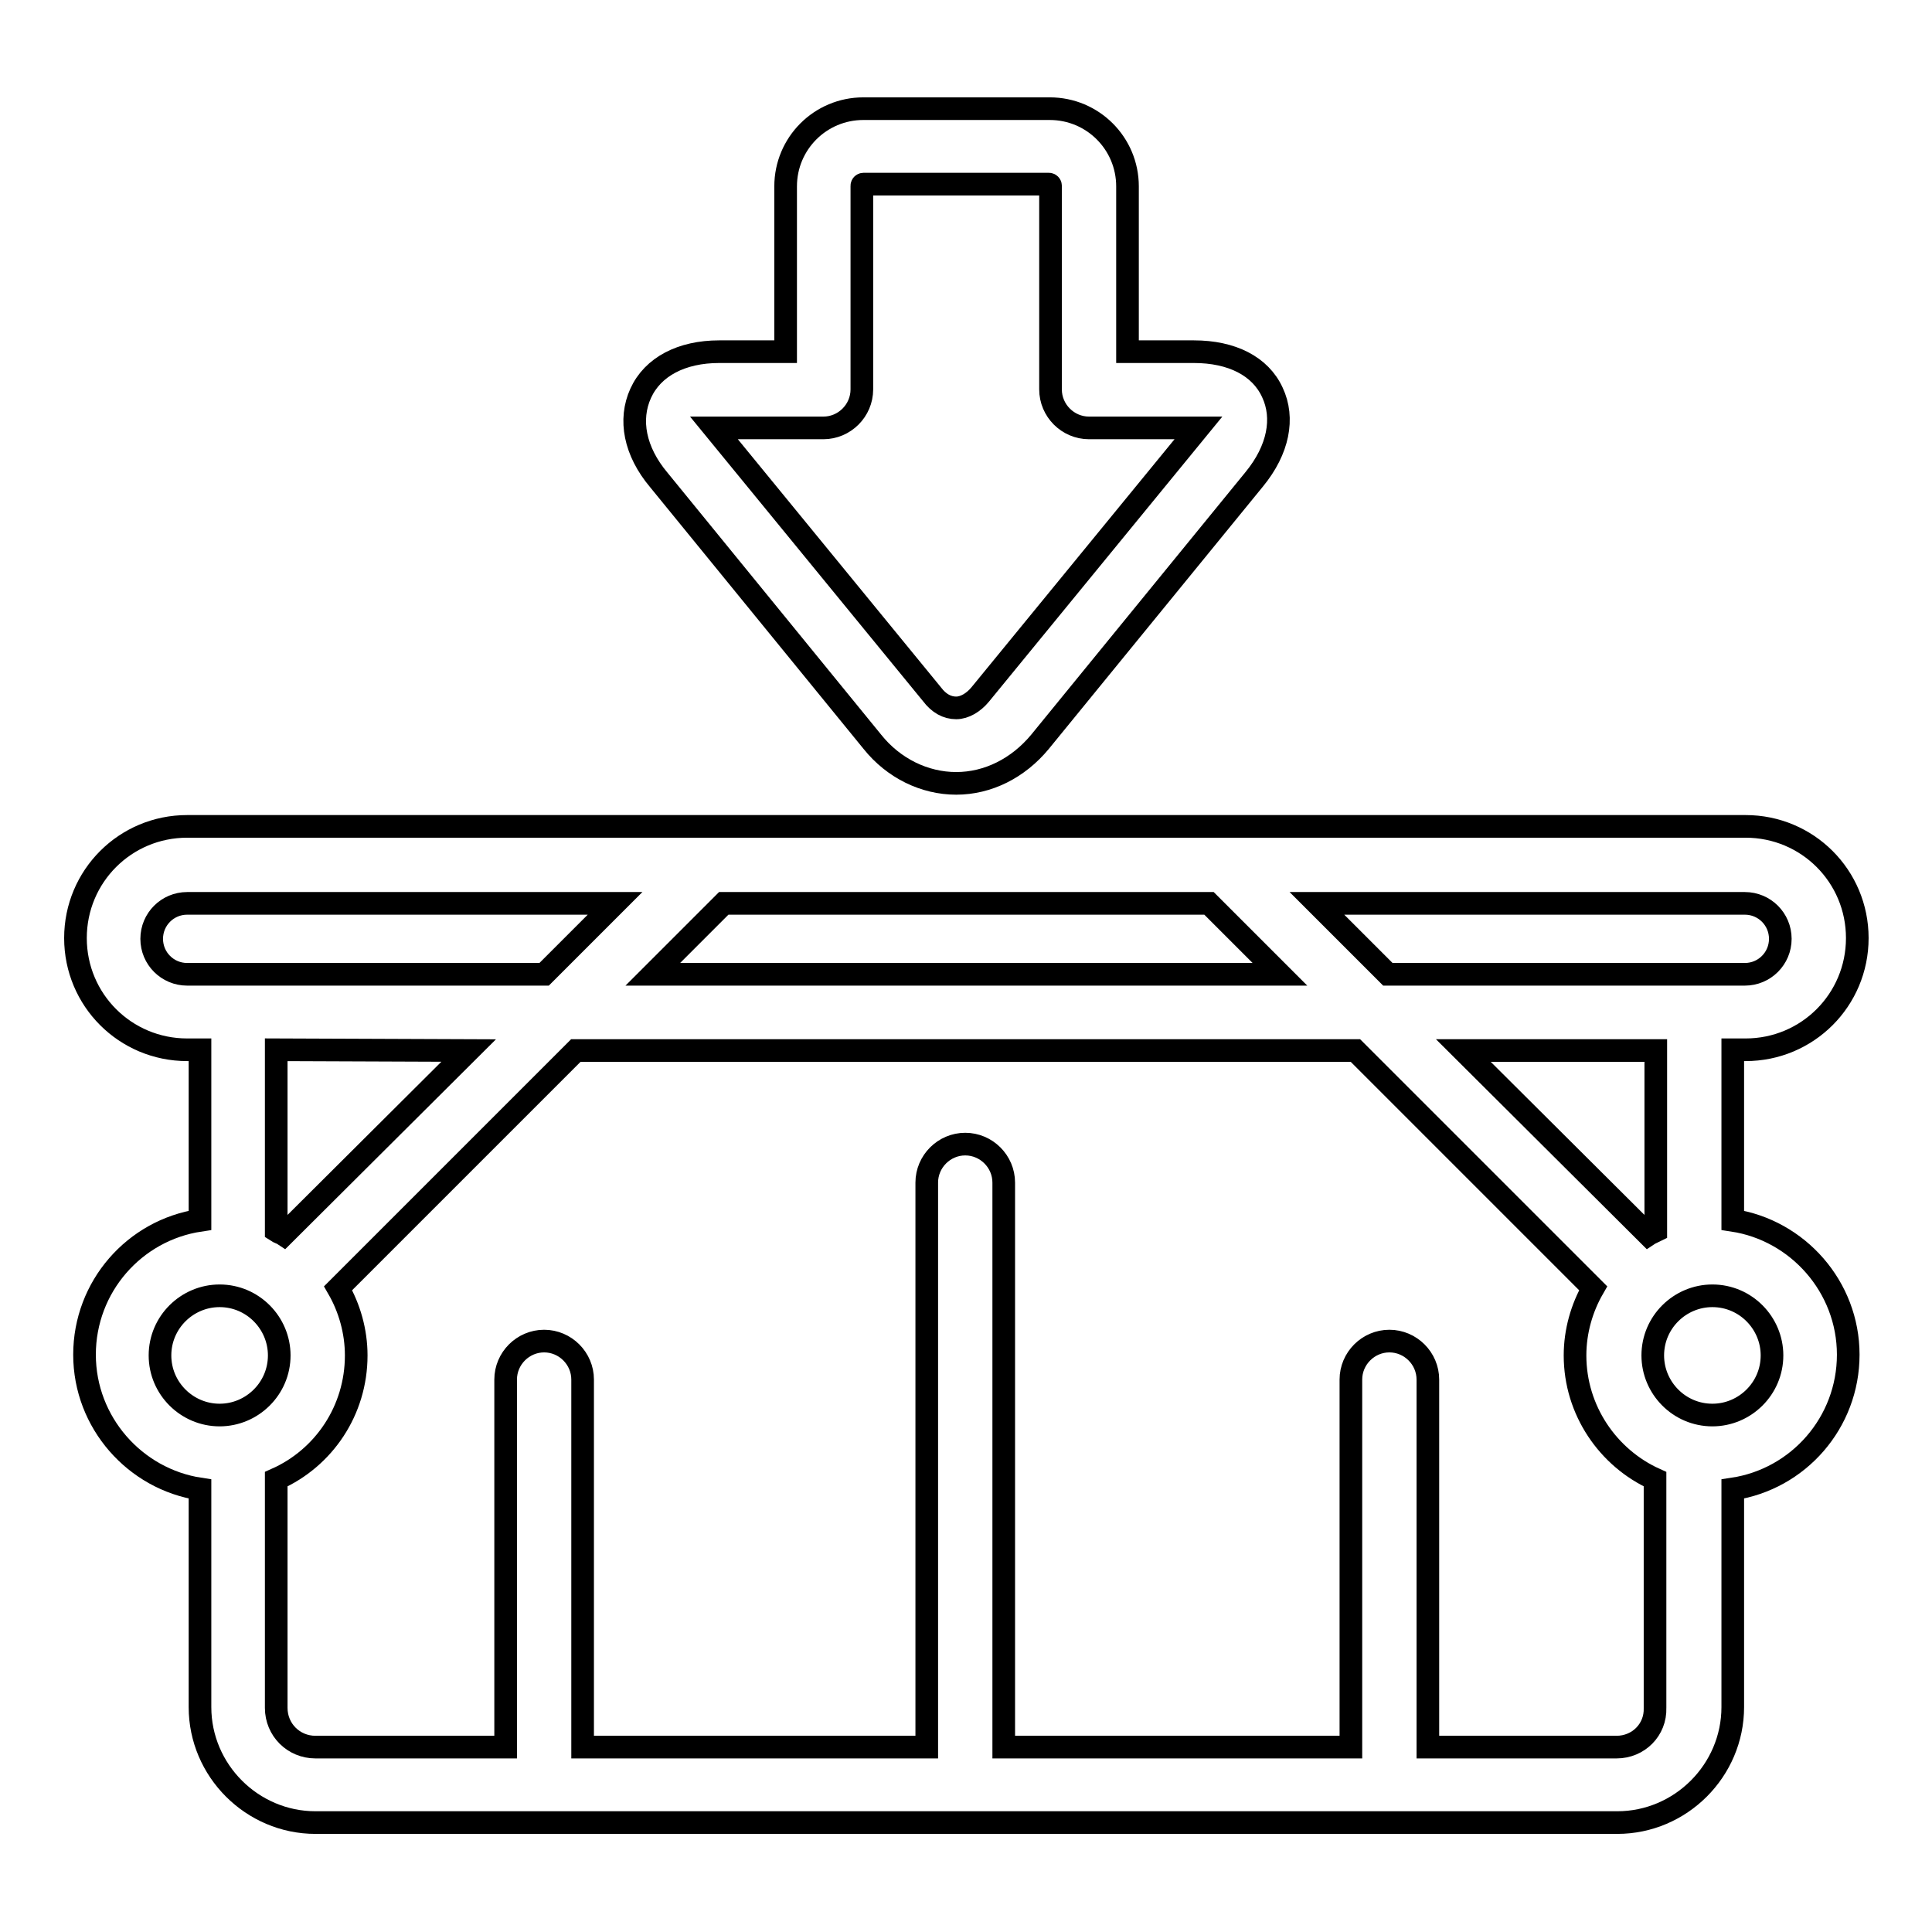
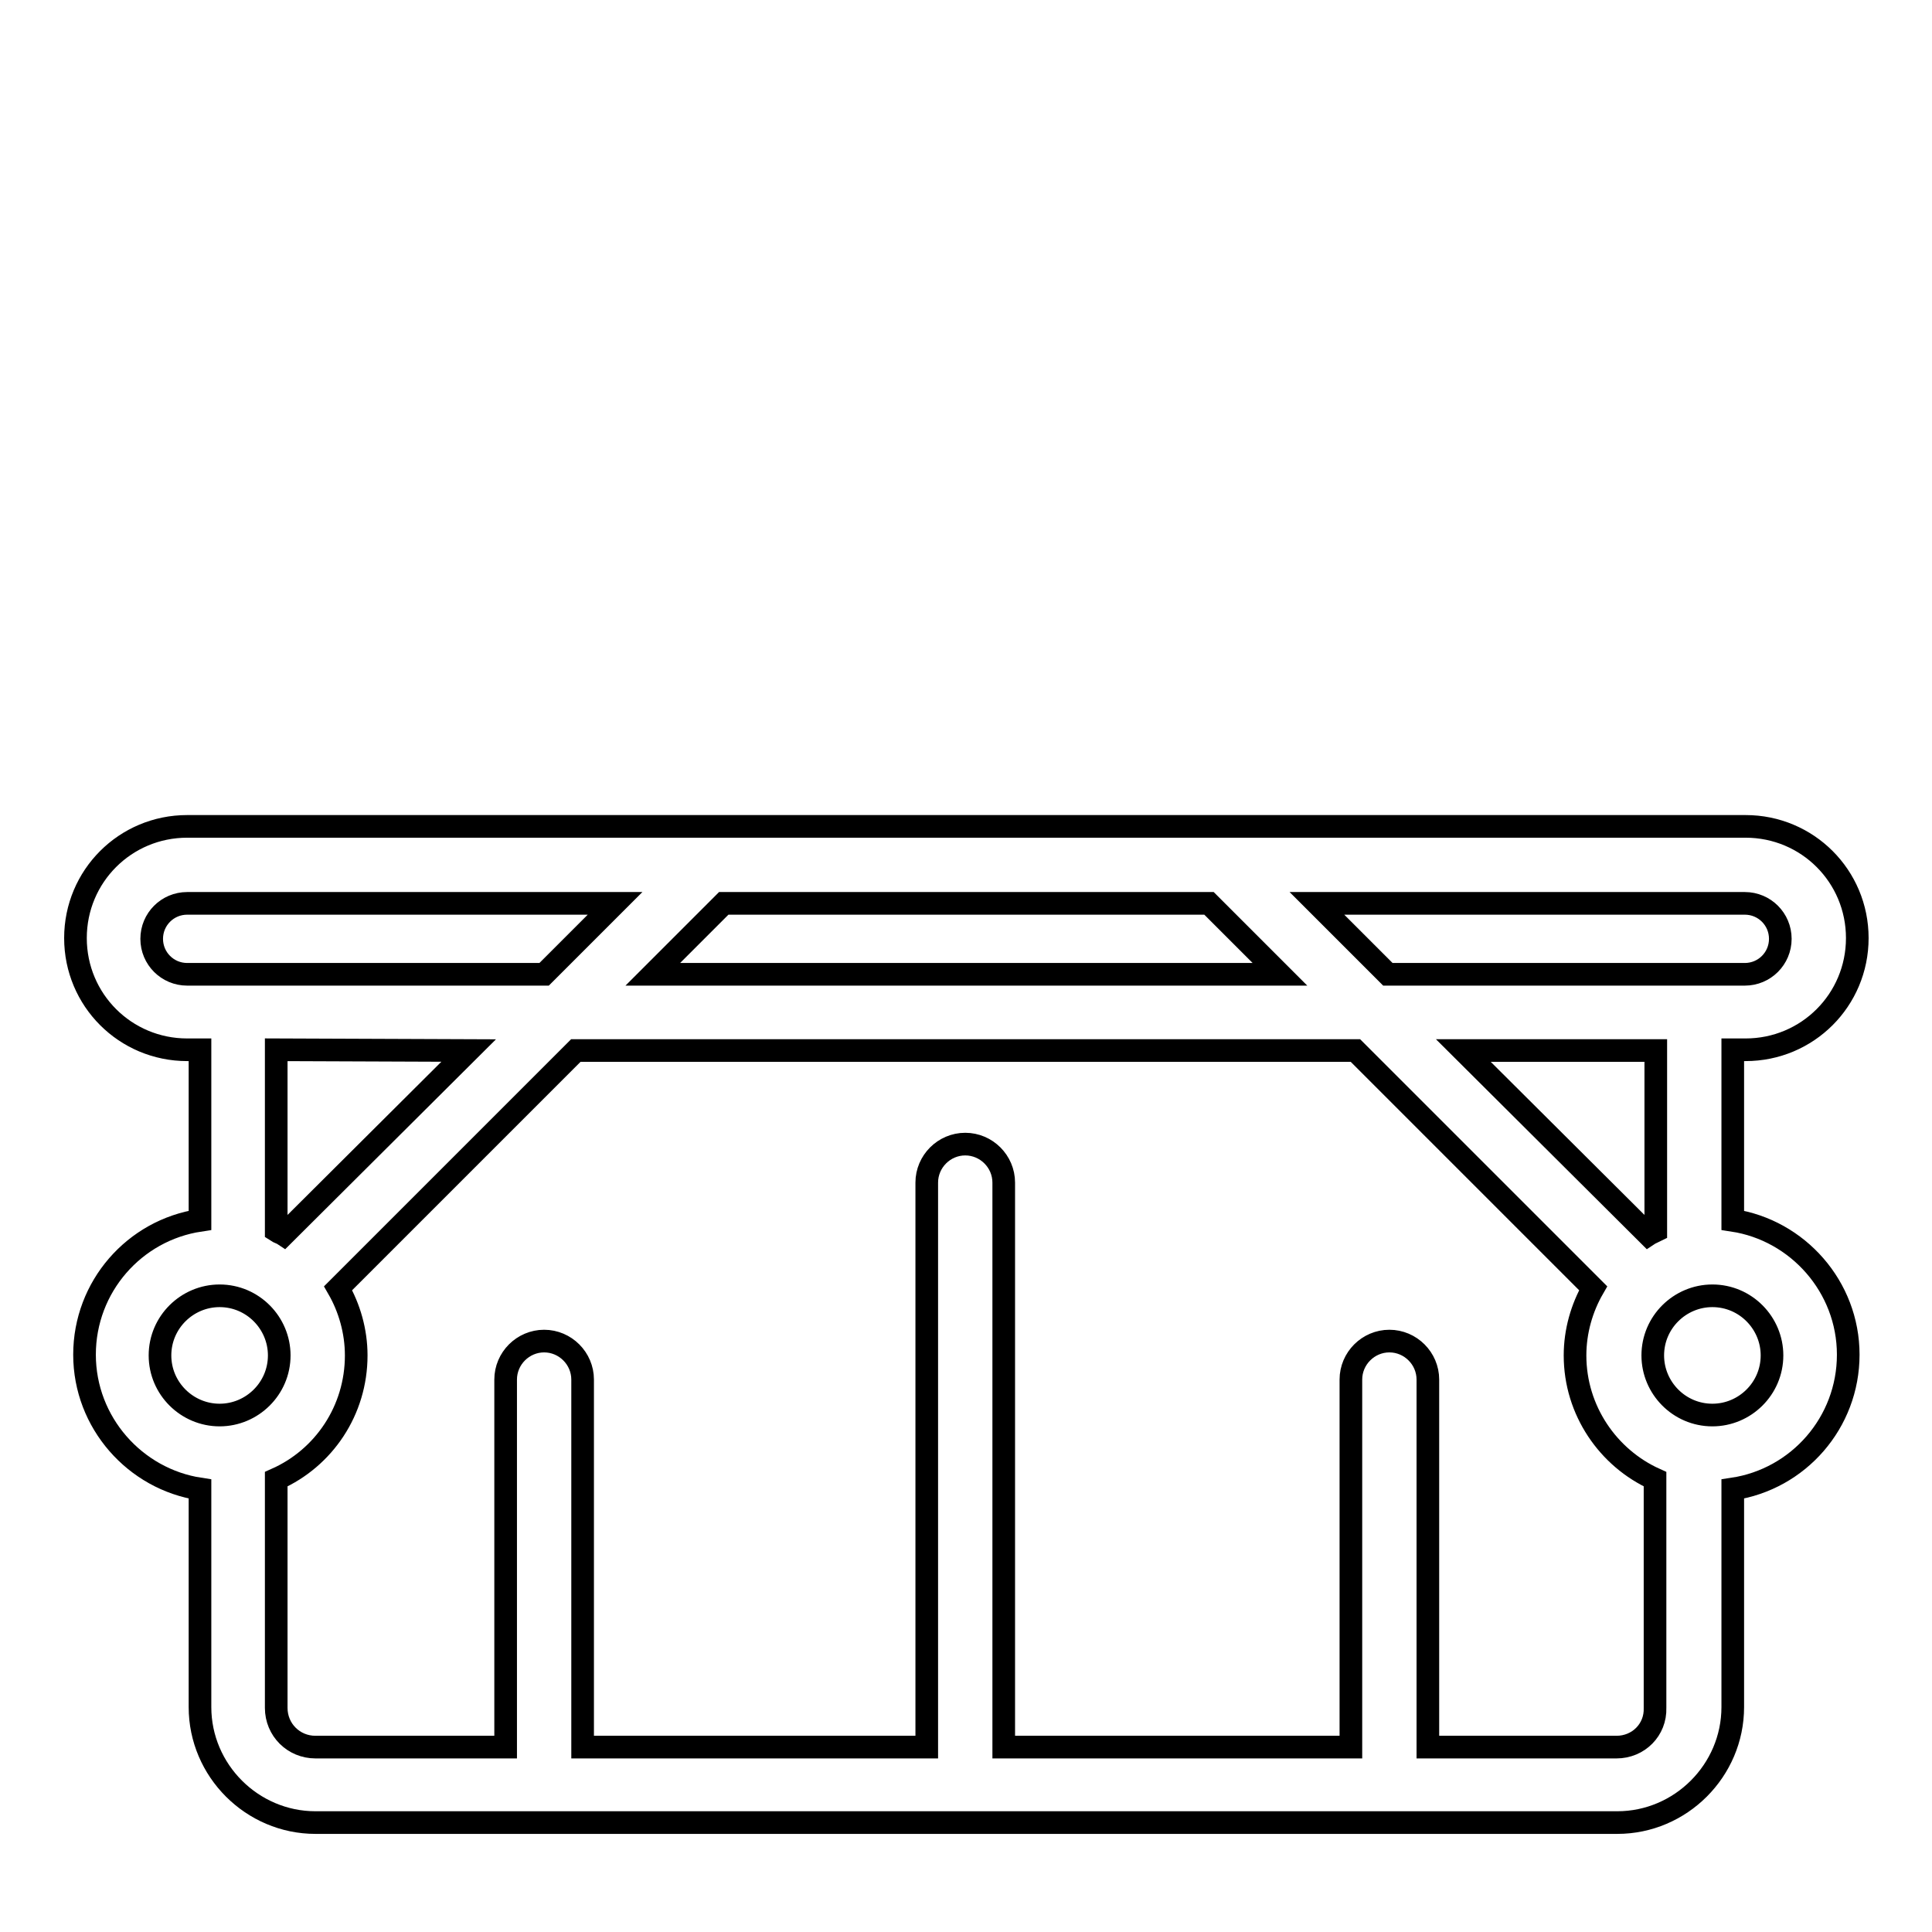
<svg xmlns="http://www.w3.org/2000/svg" version="1.1" x="0px" y="0px" viewBox="0 0 256 256" enable-background="new 0 0 256 256" xml:space="preserve">
  <g>
    <g>
      <g>
        <path stroke-width="3" fill-opacity="0" stroke="#000000" d="M229.6,161.7v-22.6h1.7c8.2,0,14.8-6.6,14.8-14.8c0-8.2-6.6-14.8-14.8-14.8H24.8c-8.2,0-14.8,6.6-14.8,14.8c0,8.2,6.6,14.8,14.8,14.8h1.7v22.6c-8.7,1.3-15.3,8.8-15.3,17.8s6.7,16.5,15.3,17.8v28.9c0,8.4,6.9,15.3,15.3,15.3h172.5c8.4,0,15.3-6.9,15.3-15.3v-28.9c8.7-1.3,15.3-8.8,15.3-17.8C244.9,170.5,238.2,163,229.6,161.7z M219.4,163.1c-0.4,0.2-0.7,0.3-1,0.5l-24.5-24.4h25.5V163.1L219.4,163.1z M235.9,124.4c0,2.6-2.1,4.7-4.7,4.7h-47.3l-9.4-9.4h56.7C233.8,119.7,235.9,121.8,235.9,124.4z M160.2,119.7l9.4,9.4H86.5l9.4-9.4H160.2L160.2,119.7z M20.1,124.4c0-2.6,2.1-4.7,4.7-4.7h56.7l-9.4,9.4H24.8C22.2,129.1,20.1,127,20.1,124.4z M62.1,139.2l-24.5,24.4c-0.3-0.2-0.7-0.3-1-0.5v-24L62.1,139.2L62.1,139.2z M21.2,179.6c0-4.4,3.6-7.9,7.9-7.9c4.4,0,7.9,3.6,7.9,7.9c0,4.4-3.6,7.9-7.9,7.9C24.8,187.5,21.2,184,21.2,179.6z M214.2,231.5h-25v-48.7c0-2.8-2.3-5.1-5.1-5.1s-5.1,2.3-5.1,5.1v48.7h-46v-74.8c0-2.8-2.3-5.1-5.1-5.1c-2.8,0-5.1,2.3-5.1,5.1v74.8H77.2v-48.7c0-2.8-2.3-5.1-5.1-5.1c-2.8,0-5.1,2.3-5.1,5.1v48.7H41.8c-2.9,0-5.2-2.3-5.2-5.2V196c6.3-2.8,10.6-9.1,10.6-16.4c0-3.2-0.9-6.3-2.4-8.9l31.5-31.5h103.3l31.5,31.5c-1.5,2.6-2.4,5.7-2.4,8.9c0,7.3,4.4,13.6,10.6,16.4v30.3C219.4,229.2,217.1,231.5,214.2,231.5z M226.9,187.5c-4.4,0-7.9-3.6-7.9-7.9c0-4.4,3.6-7.9,7.9-7.9c4.4,0,7.9,3.6,7.9,7.9C234.8,184,231.2,187.5,226.9,187.5z" />
-         <path stroke-width="3" fill-opacity="0" stroke="#000000" d="M115.6,98.3c2.8,3.5,6.9,5.5,11.1,5.5c4.2,0,8.2-2,11.1-5.5l28.4-34.8c3.2-3.9,4-8.1,2.4-11.5c-1.6-3.5-5.4-5.4-10.4-5.4h-8.8V24.7c0-5.7-4.6-10.3-10.3-10.3h-24.7c-5.7,0-10.3,4.6-10.3,10.3v21.9h-8.8c-5,0-8.8,2-10.4,5.5c-1.6,3.5-0.8,7.7,2.4,11.5L115.6,98.3z M94.6,56.7h14.5c2.8,0,5.1-2.3,5.1-5.1v-27c0-0.1,0.1-0.2,0.2-0.2H139c0.1,0,0.2,0.1,0.2,0.2v27c0,2.8,2.3,5.1,5.1,5.1h14.5l-28.9,35.3c-0.9,1.1-2.1,1.8-3.2,1.8c-1.2,0-2.3-0.6-3.2-1.8L94.6,56.7z" />
      </g>
      <g />
      <g />
      <g />
      <g />
      <g />
      <g />
      <g />
      <g />
      <g />
      <g />
      <g />
      <g />
      <g />
      <g />
      <g />
    </g>
  </g>
</svg>